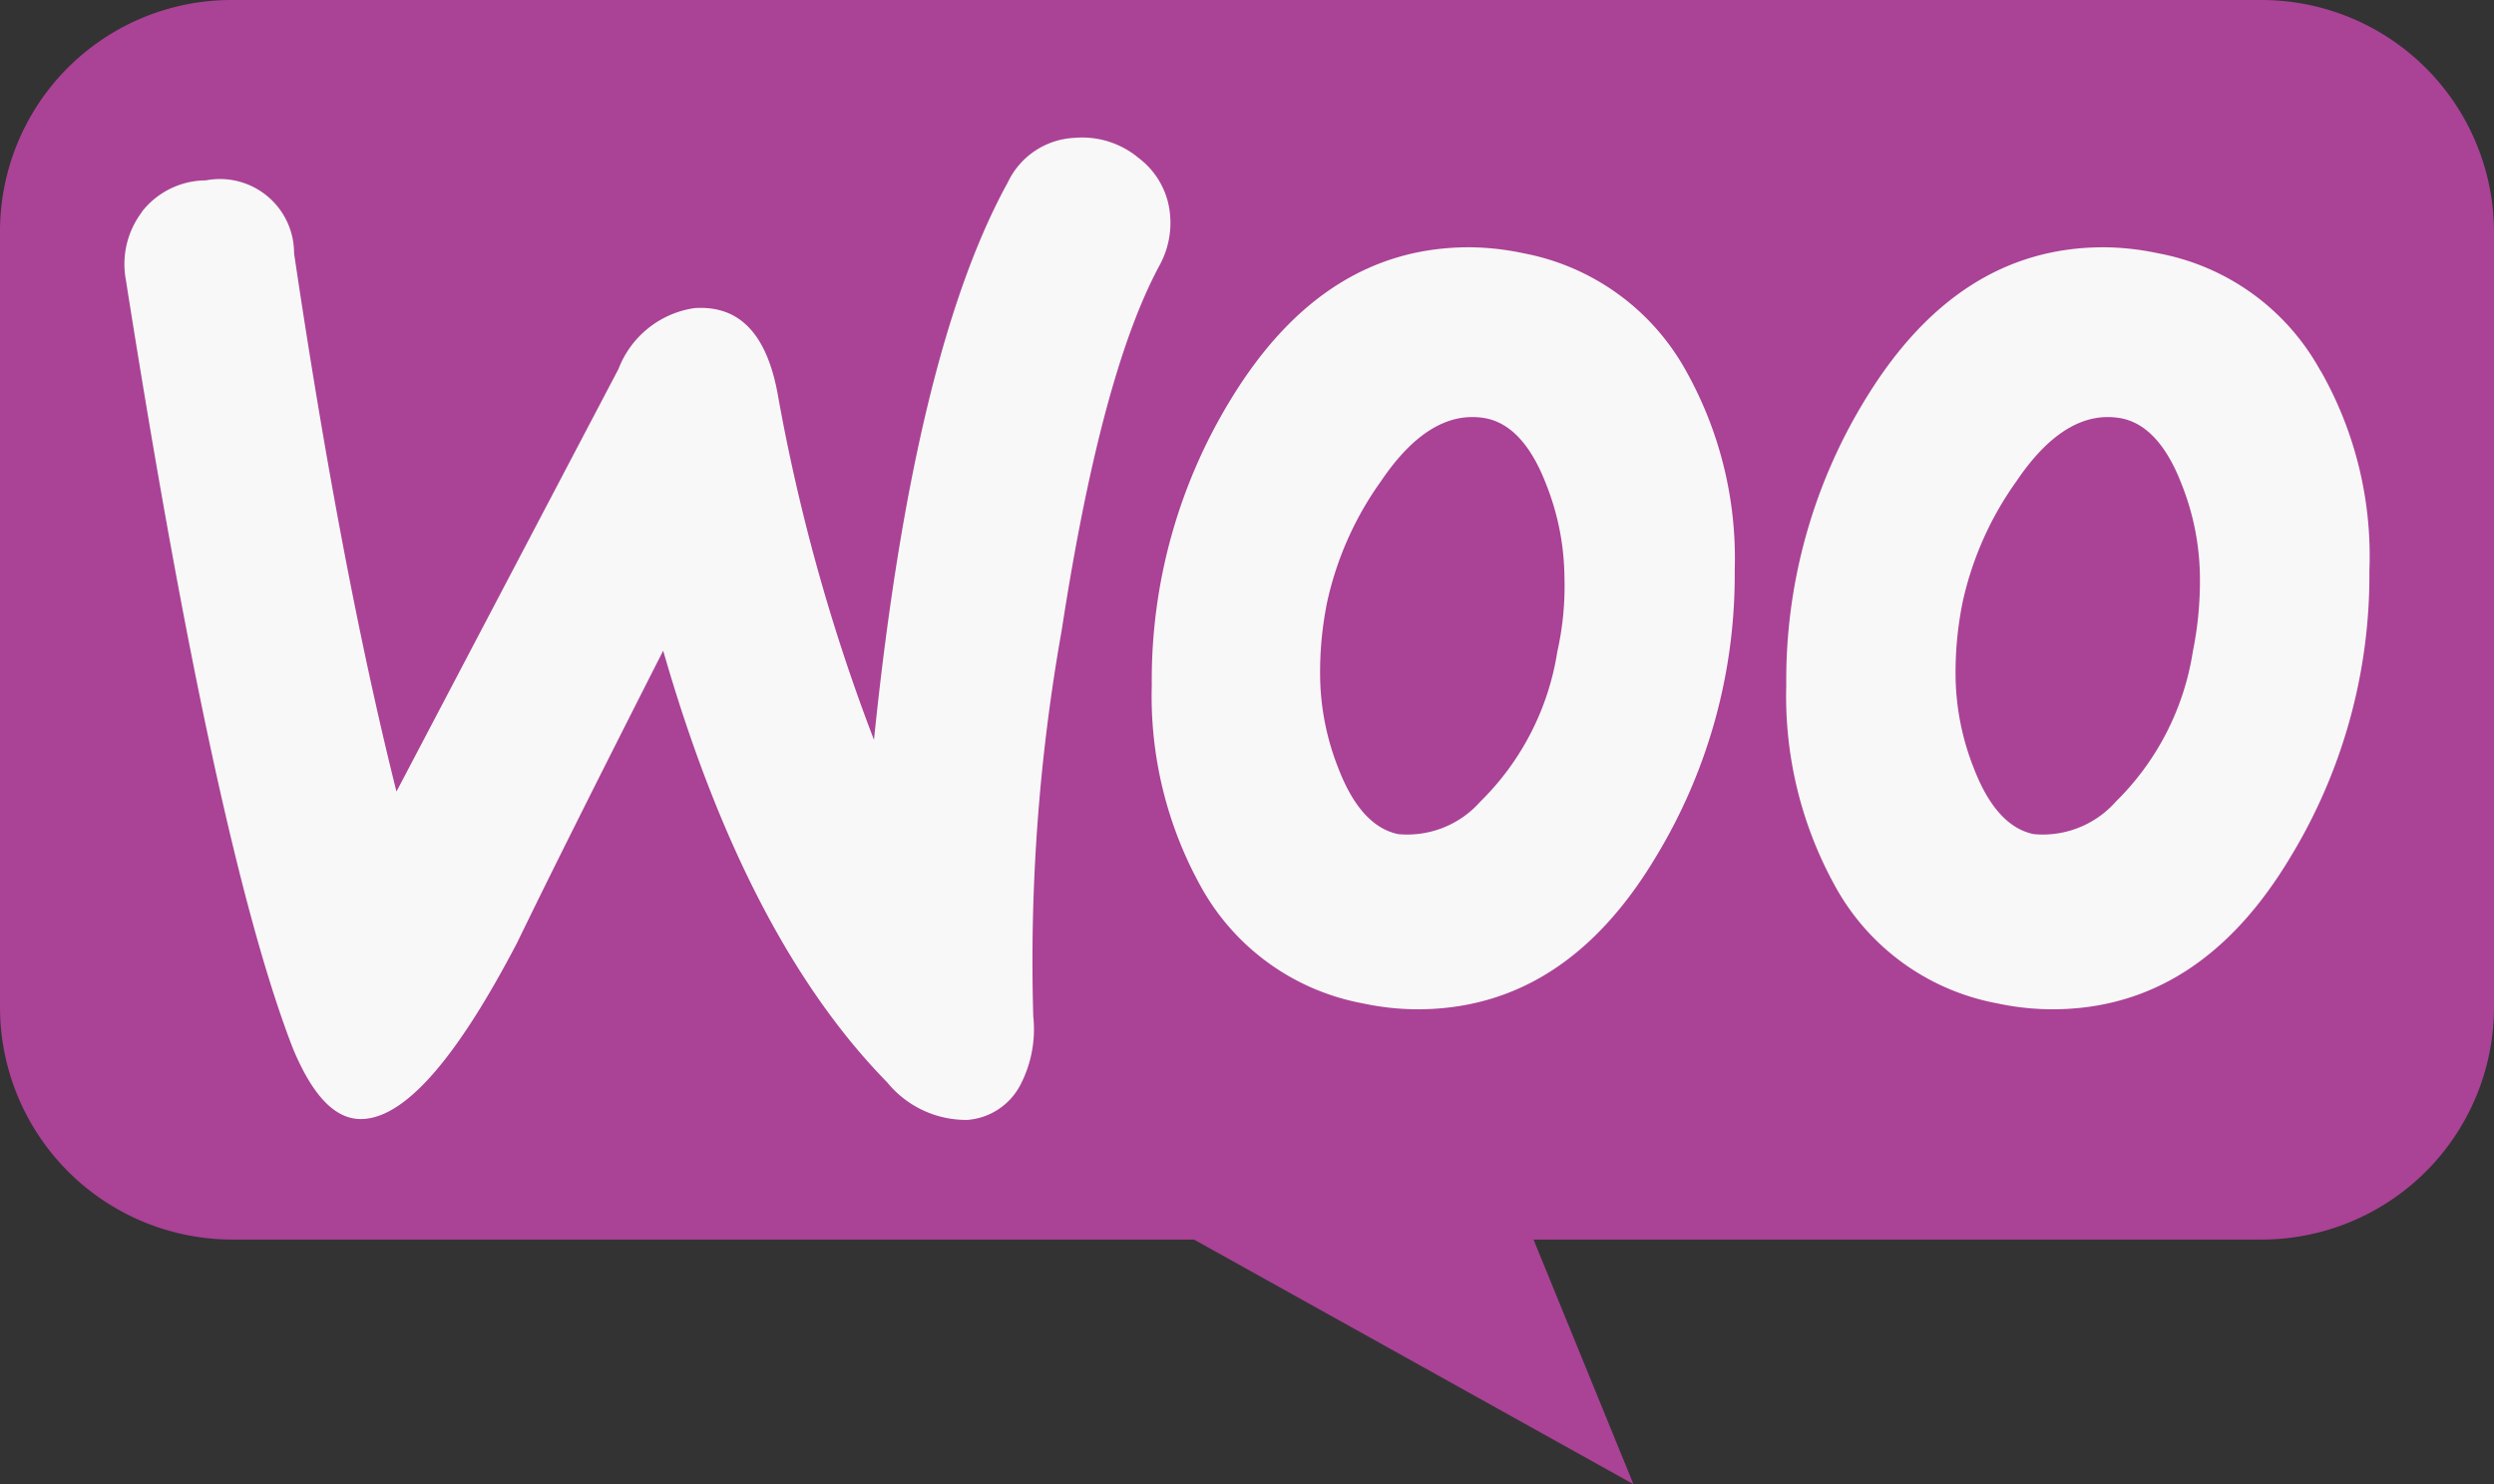
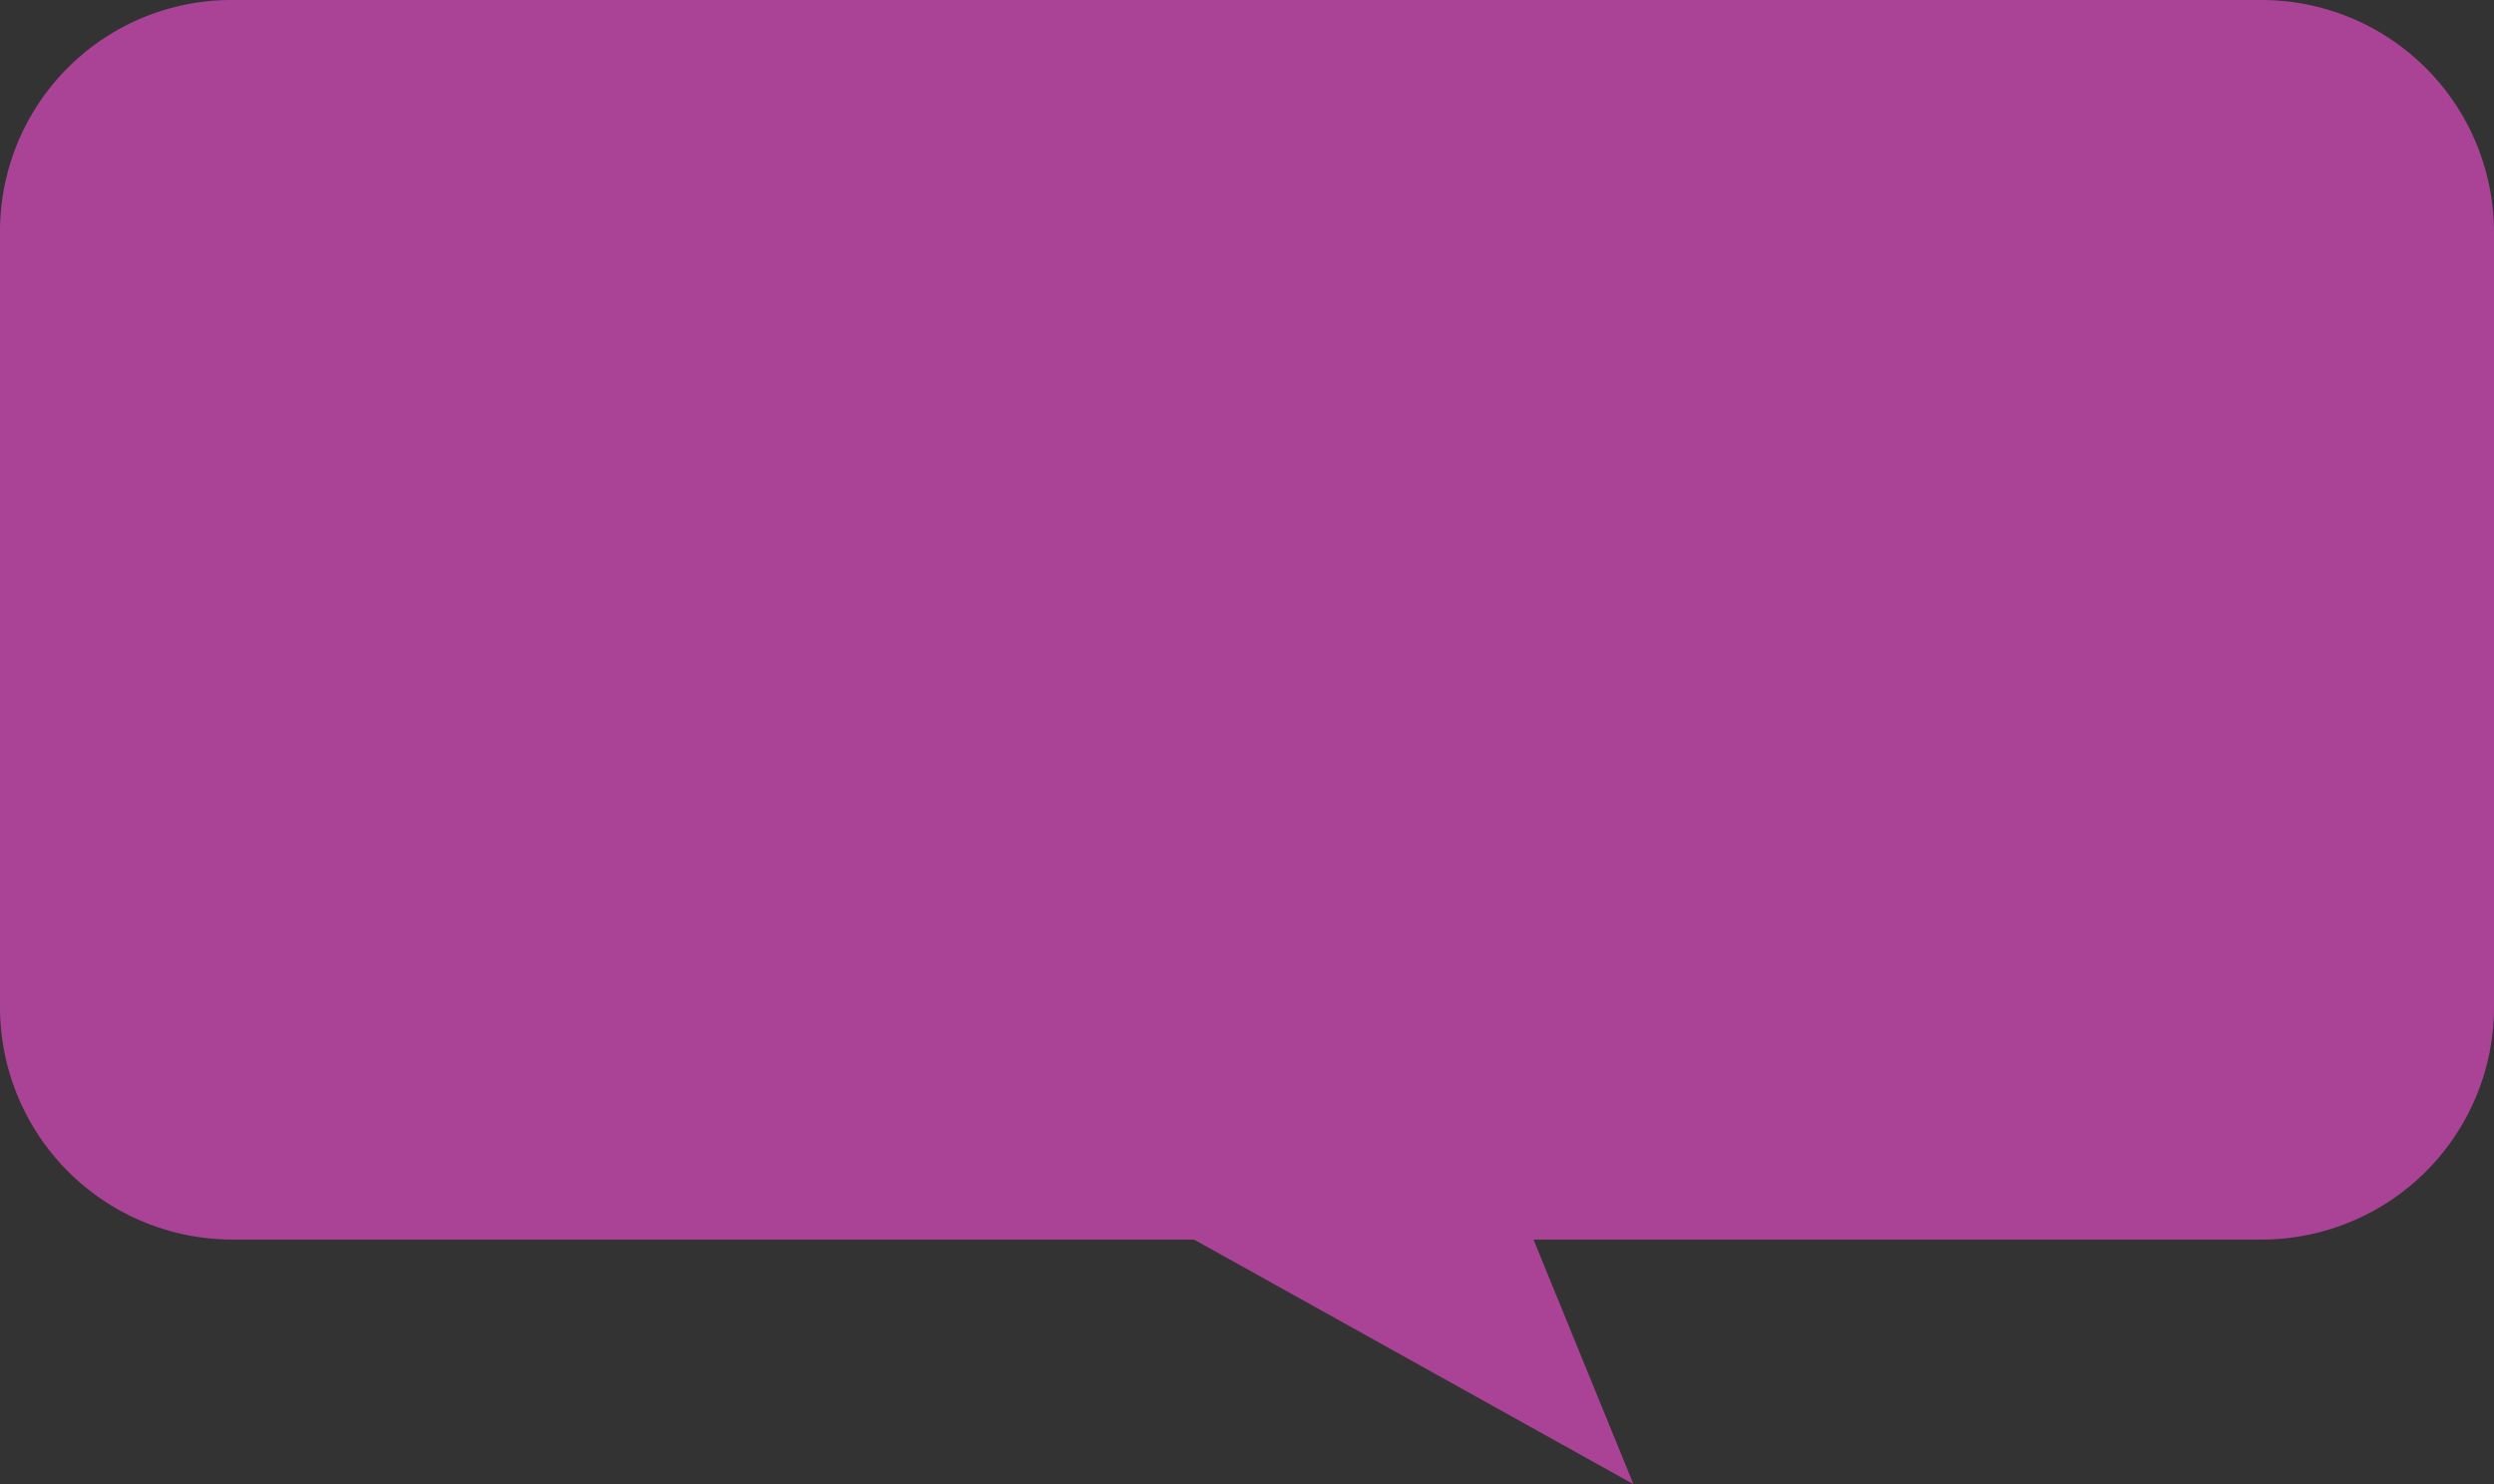
<svg xmlns="http://www.w3.org/2000/svg" id="_7" data-name="7" width="74.02" height="44.061" viewBox="0 0 74.02 44.061">
  <rect x="0" y="0" width="74.02" height="44.061" fill="#333333" stroke="none" />
  <path id="Path_124" data-name="Path 124" d="M6.87,0H67.12a6.9,6.9,0,0,1,6.9,6.9v23a6.9,6.9,0,0,1-6.9,6.9H45.514l2.966,7.263L35.437,36.8H6.9A6.9,6.9,0,0,1,0,29.9V6.9A6.87,6.87,0,0,1,6.87,0Z" transform="translate(0)" fill="#aa4296" />
-   <path id="Path_125" data-name="Path 125" d="M13.3,16.324a2.421,2.421,0,0,1,1.9-.933,2.2,2.2,0,0,1,2.618,2.166q1.4,9.433,3.039,15.978l6.59-12.547A2.857,2.857,0,0,1,29.7,19.183c1.324-.09,2.136.752,2.467,2.527A56.23,56.23,0,0,0,35.029,32Q36.2,20.537,39,15.452a2.311,2.311,0,0,1,1.986-1.324,2.615,2.615,0,0,1,1.9.6,2.357,2.357,0,0,1,.933,1.715,2.613,2.613,0,0,1-.3,1.444C42.341,20.055,41.378,23.7,40.6,28.751a56.061,56.061,0,0,0-.843,11.464,3.571,3.571,0,0,1-.361,1.986A1.94,1.94,0,0,1,37.8,43.284a3.025,3.025,0,0,1-2.377-1.113q-4.2-4.288-6.65-12.818-2.934,5.777-4.333,8.666c-1.775,3.4-3.28,5.146-4.544,5.236-.812.06-1.5-.632-2.106-2.076q-2.3-5.913-4.965-22.838a2.562,2.562,0,0,1,.481-2.016Zm64.662,4.724a6.93,6.93,0,0,0-4.814-3.491,7.9,7.9,0,0,0-1.625-.18c-2.889,0-5.235,1.5-7.071,4.513a15.941,15.941,0,0,0-2.347,8.485,11.651,11.651,0,0,0,1.444,5.958,6.929,6.929,0,0,0,4.814,3.49A7.884,7.884,0,0,0,69.994,40c2.919,0,5.266-1.5,7.071-4.513a16.125,16.125,0,0,0,2.347-8.515A11.1,11.1,0,0,0,77.967,21.048Zm-3.791,8.335a7.959,7.959,0,0,1-2.287,4.453,2.892,2.892,0,0,1-2.437.963c-.722-.15-1.324-.782-1.775-1.956a7.629,7.629,0,0,1-.542-2.738,10.468,10.468,0,0,1,.211-2.2,9.733,9.733,0,0,1,1.595-3.581c.993-1.475,2.046-2.076,3.129-1.866.722.15,1.324.782,1.775,1.956a7.636,7.636,0,0,1,.542,2.738,10.561,10.561,0,0,1-.21,2.226ZM59.131,21.048a6.993,6.993,0,0,0-4.814-3.491,7.9,7.9,0,0,0-1.625-.18c-2.889,0-5.235,1.5-7.071,4.513a15.944,15.944,0,0,0-2.347,8.485,11.651,11.651,0,0,0,1.444,5.958,6.929,6.929,0,0,0,4.814,3.49A7.886,7.886,0,0,0,51.157,40c2.919,0,5.266-1.5,7.071-4.513a16.122,16.122,0,0,0,2.347-8.515A11.385,11.385,0,0,0,59.131,21.048ZM55.31,29.383a7.96,7.96,0,0,1-2.287,4.453,2.893,2.893,0,0,1-2.437.963c-.722-.15-1.324-.782-1.775-1.956a7.641,7.641,0,0,1-.541-2.738,10.467,10.467,0,0,1,.21-2.2,9.729,9.729,0,0,1,1.595-3.581c.993-1.475,2.046-2.076,3.129-1.866.722.15,1.324.782,1.775,1.956a7.629,7.629,0,0,1,.542,2.738,8.877,8.877,0,0,1-.21,2.226Z" transform="translate(-9.09 -10.036)" fill="#f8f8f8" />
</svg>